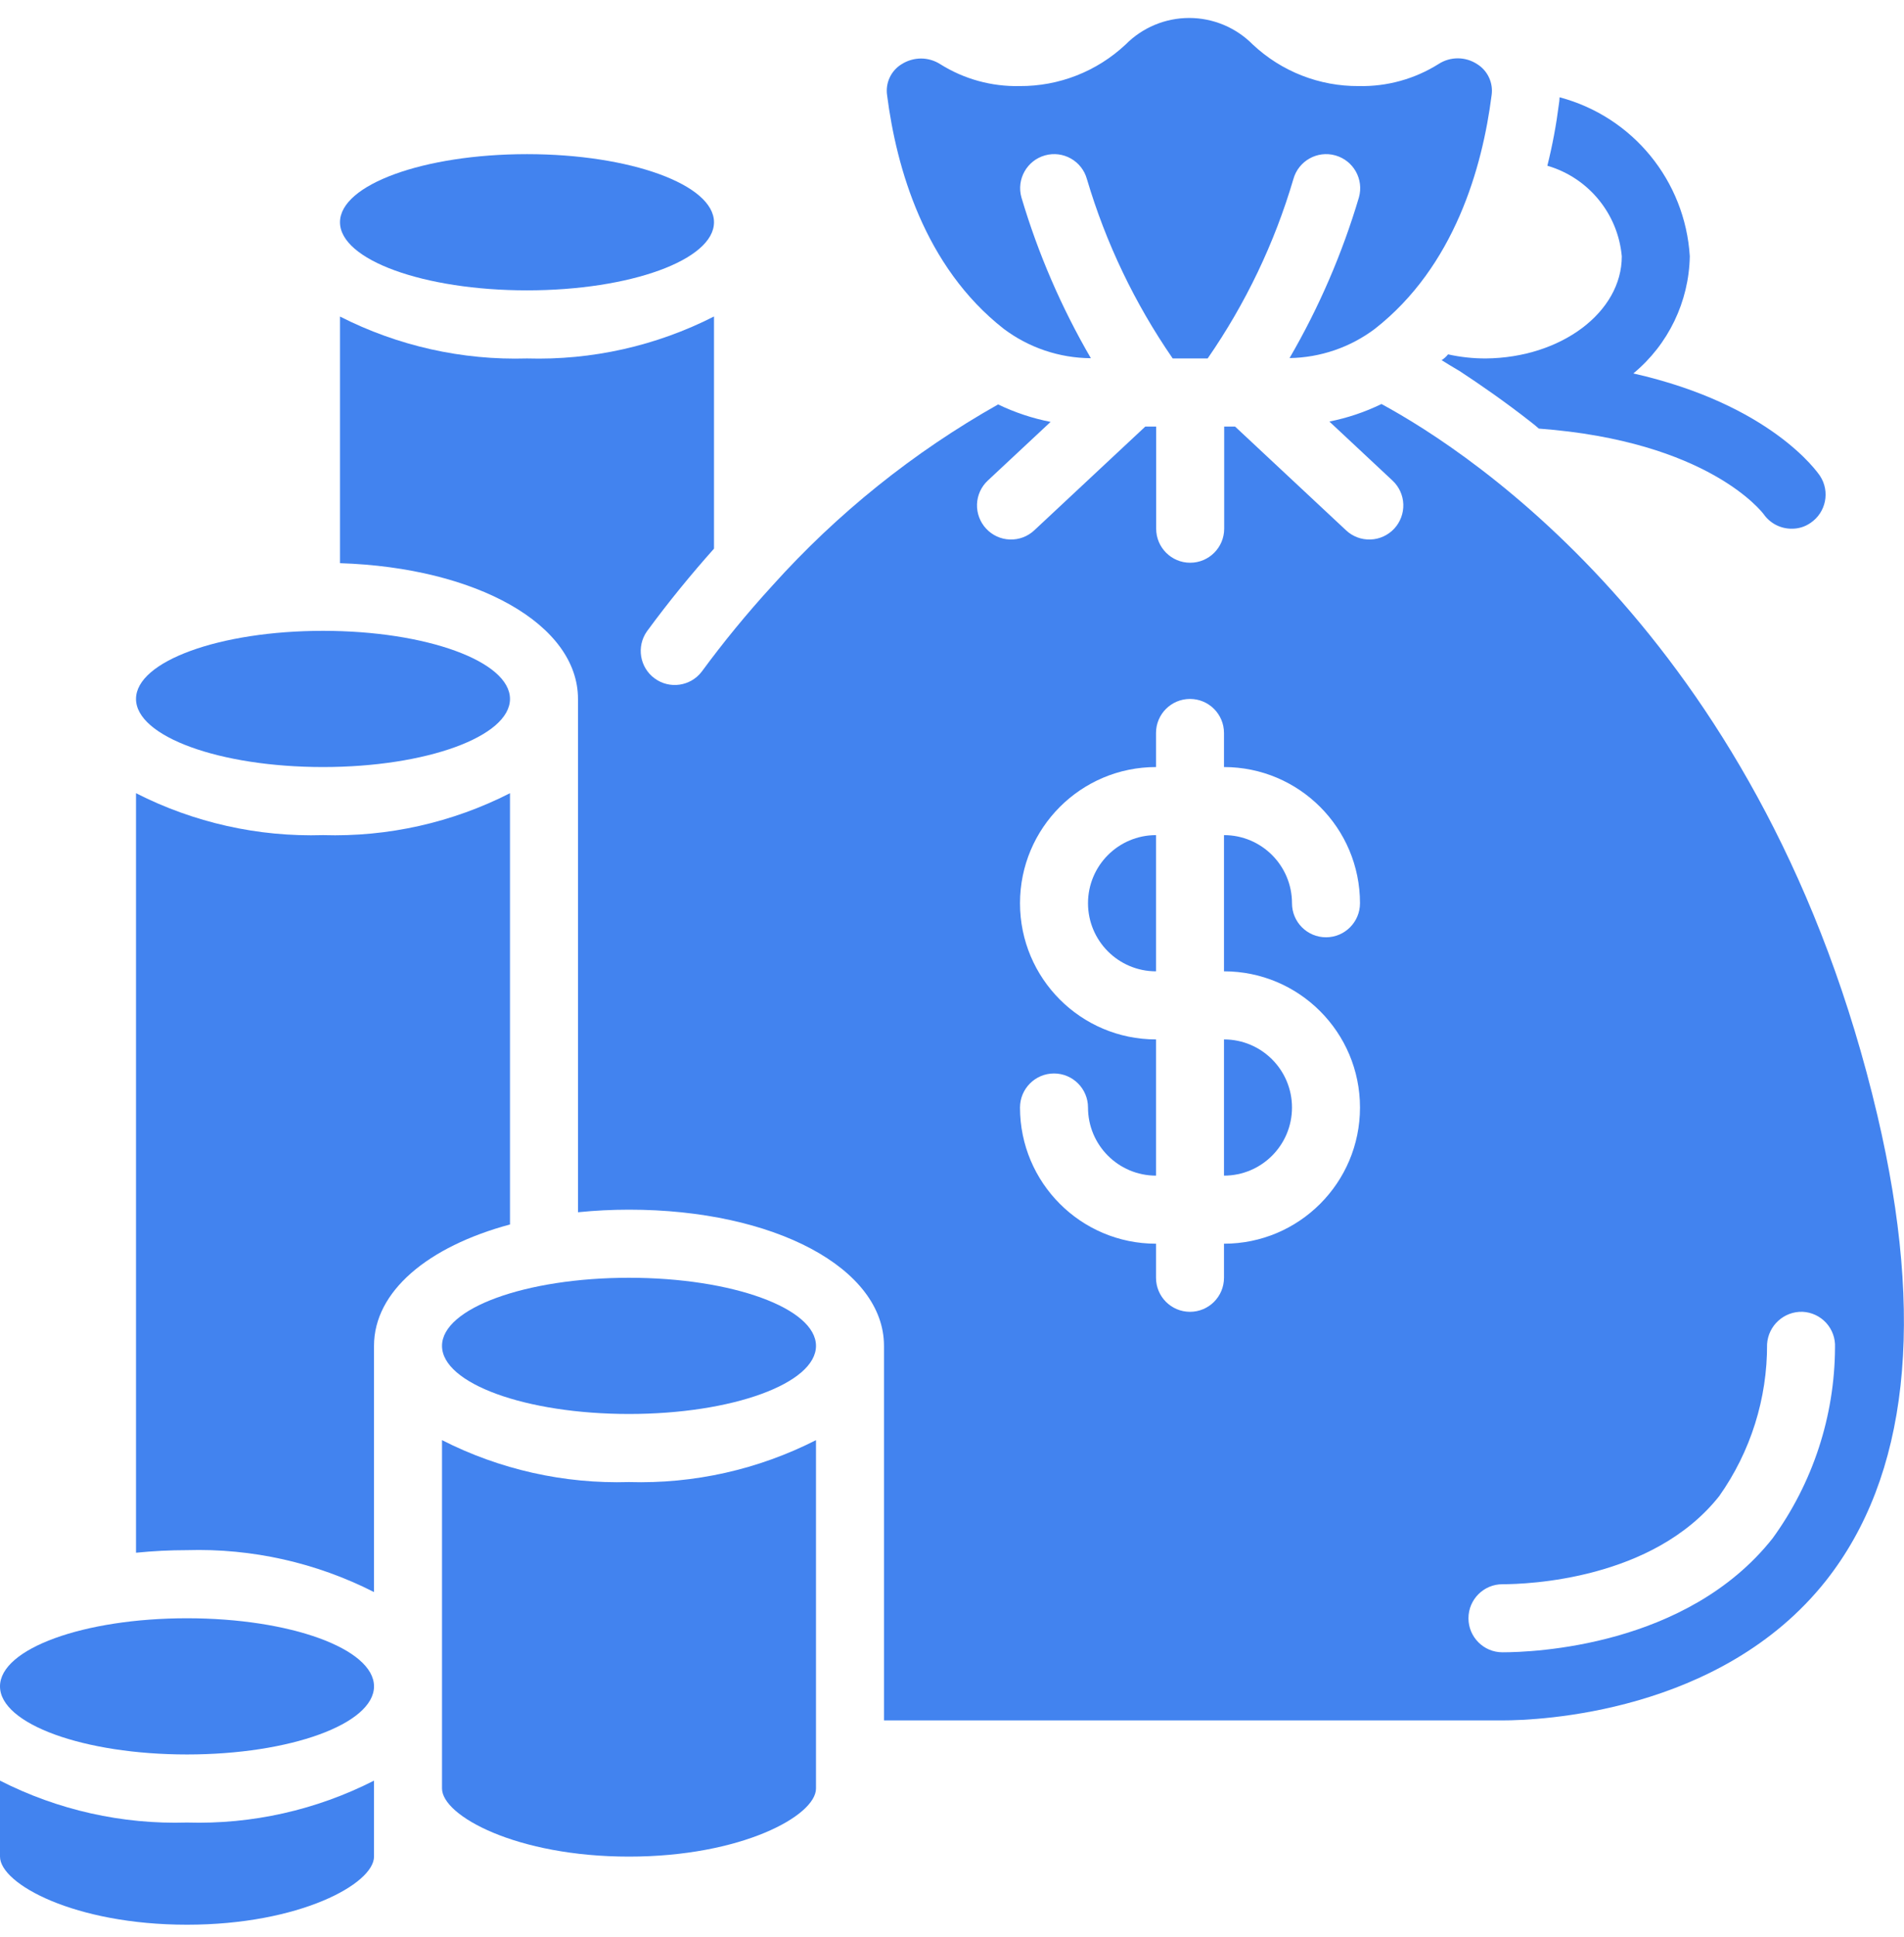
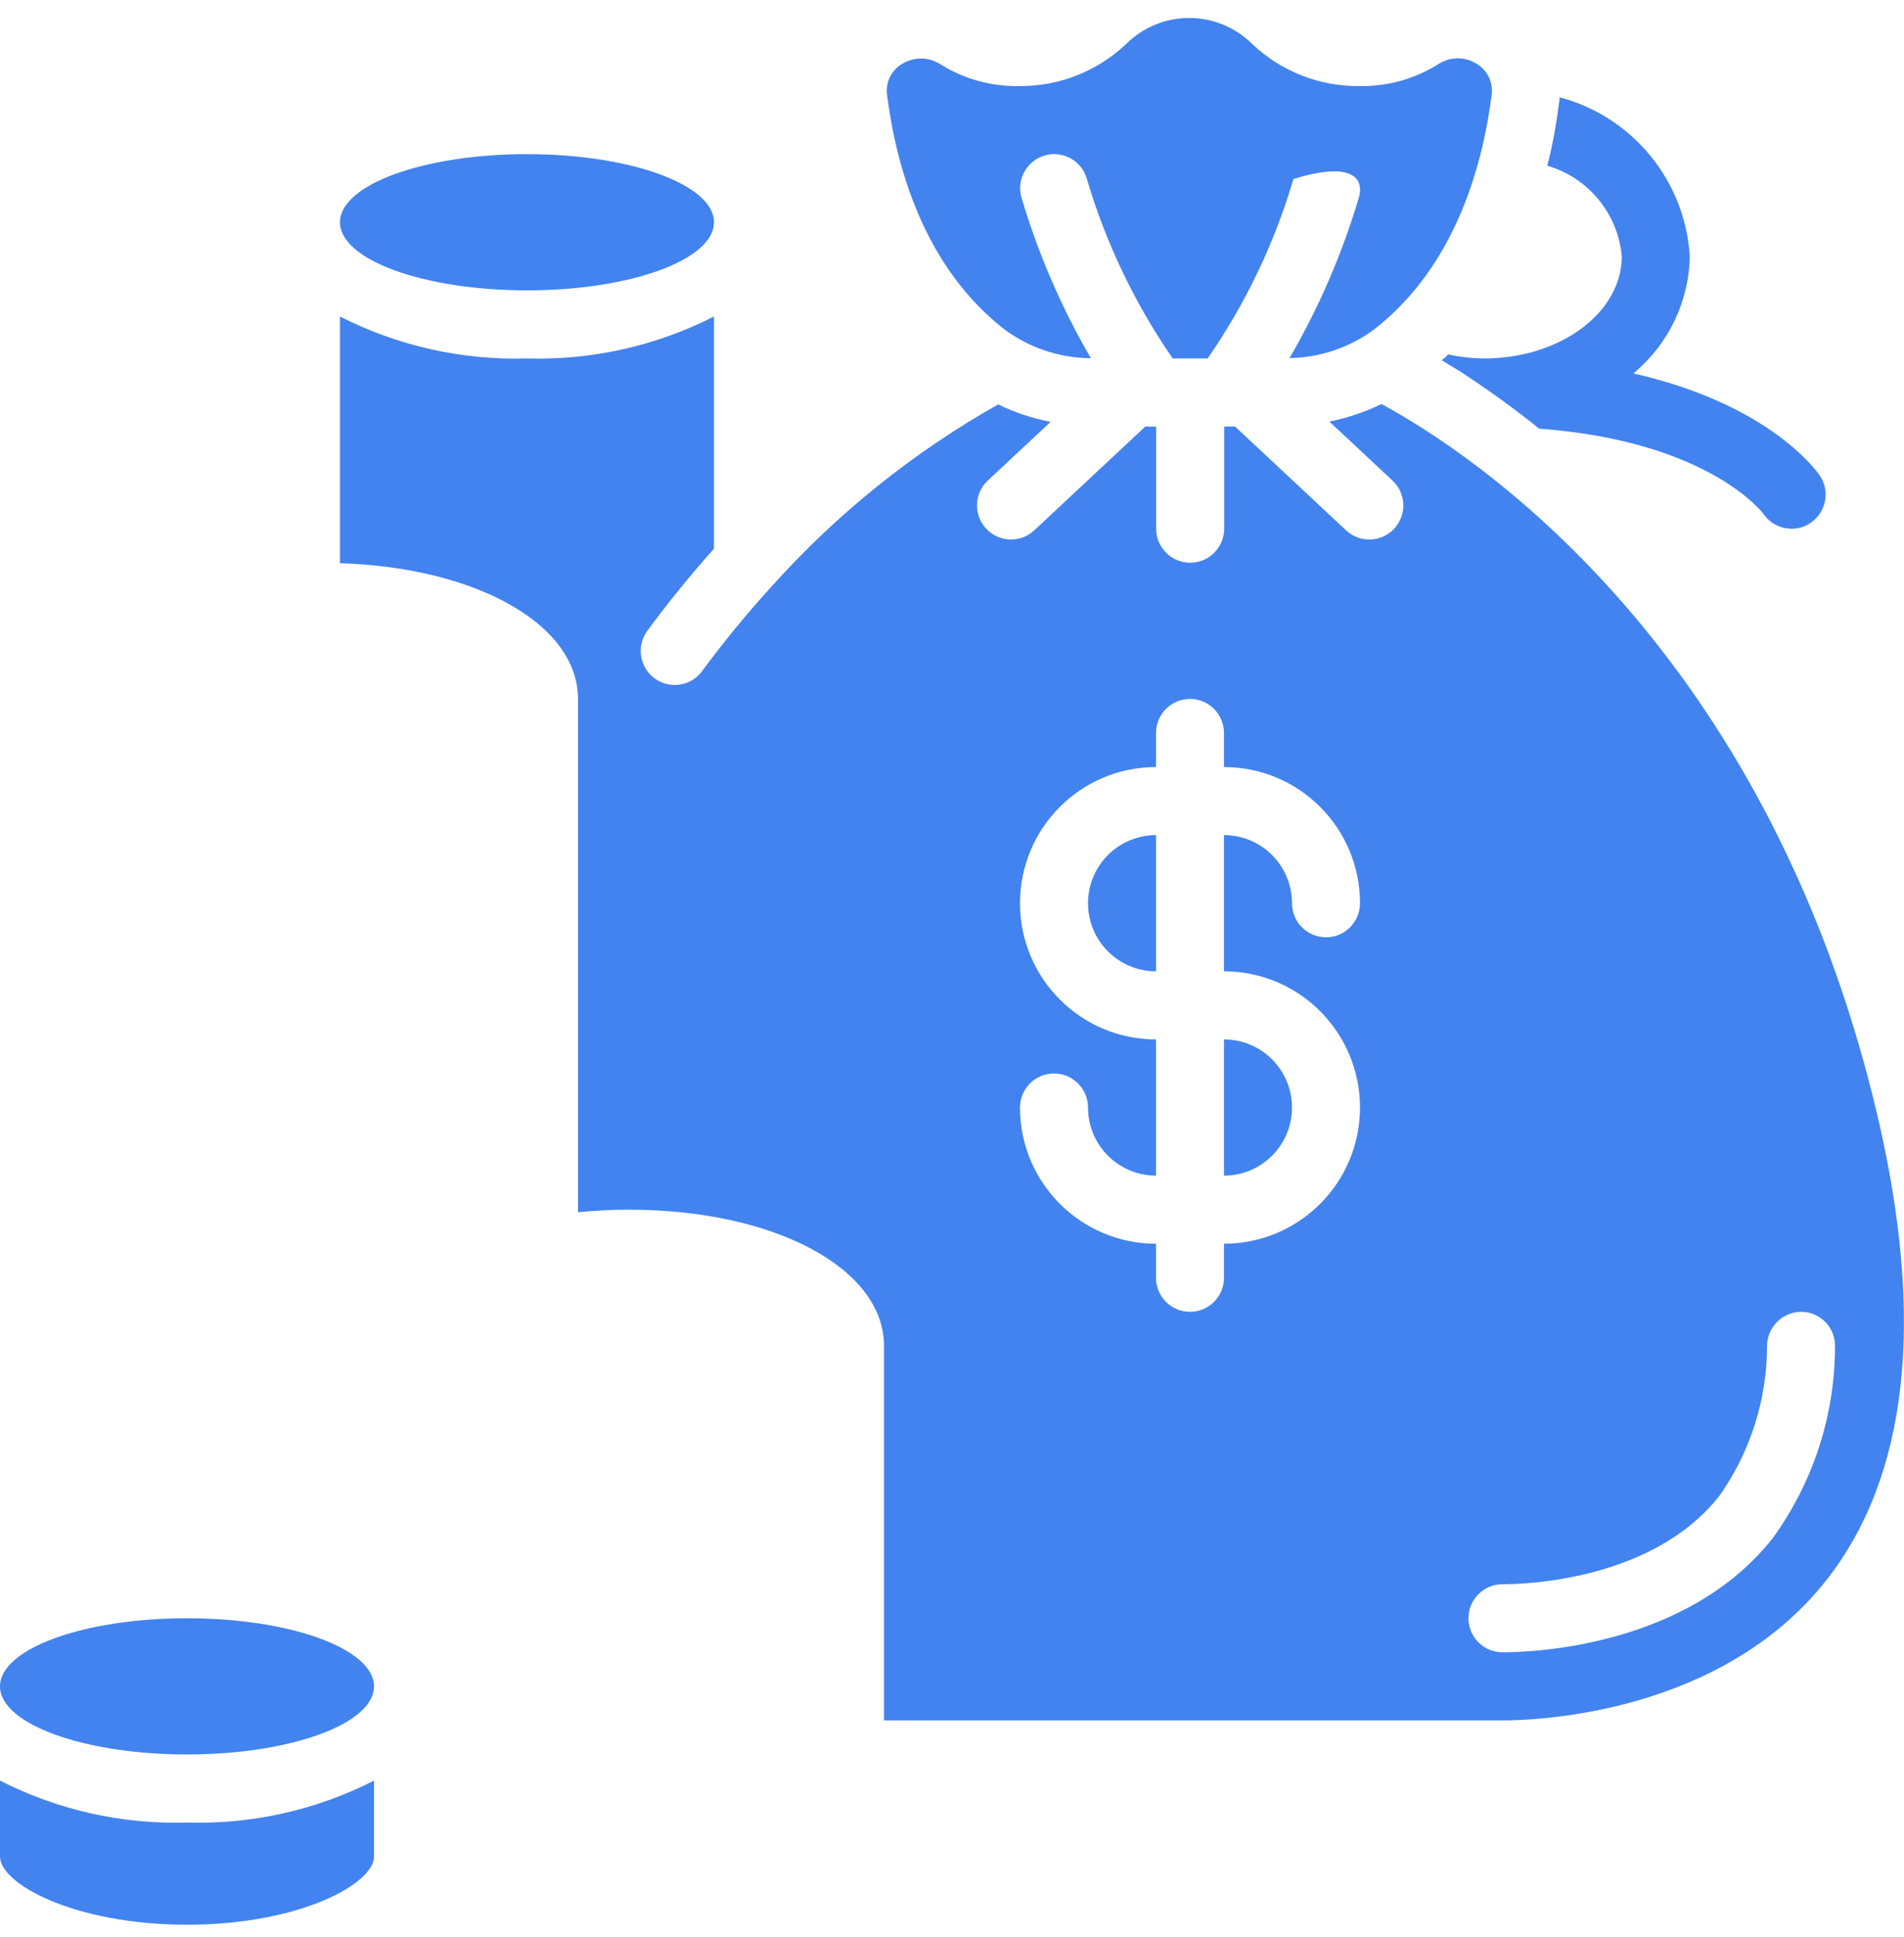
<svg xmlns="http://www.w3.org/2000/svg" width="60" height="61" viewBox="0 0 60 61" fill="none">
  <g clip-path="url(#clip0_5_42)">
-     <path d="M16.071 24.983C14.249 25.911 12.222 26.365 10.179 26.303C8.135 26.365 6.108 25.911 4.286 24.983V48.905C4.82 48.851 5.356 48.824 5.893 48.824C7.937 48.763 9.963 49.217 11.786 50.144V42.39C11.786 40.674 13.483 39.263 16.071 38.566V24.983Z" fill="#4283EF" />
    <path d="M5.893 55.259C9.147 55.259 11.786 54.298 11.786 53.114C11.786 51.929 9.147 50.969 5.893 50.969C2.638 50.969 -1.52588e-05 51.929 -1.52588e-05 53.114C-1.52588e-05 54.298 2.638 55.259 5.893 55.259Z" fill="#4283EF" />
    <path d="M-1.52588e-05 56.083V58.476C-1.52588e-05 59.334 2.35 60.621 5.893 60.621C9.436 60.621 11.786 59.334 11.786 58.476V56.083C9.963 57.011 7.937 57.465 5.893 57.403C3.849 57.465 1.823 57.011 -1.52588e-05 56.083Z" fill="#4283EF" />
-     <path d="M31.63 10.357C32.422 10.952 33.385 11.277 34.376 11.282C33.447 9.686 32.712 7.985 32.187 6.215C32.028 5.645 32.361 5.053 32.931 4.894C33.502 4.735 34.093 5.069 34.251 5.639C34.848 7.654 35.761 9.561 36.955 11.29H38.056C39.252 9.563 40.165 7.656 40.758 5.64C40.917 5.069 41.508 4.735 42.078 4.894C42.649 5.053 42.983 5.644 42.824 6.215C42.299 7.984 41.565 9.683 40.637 11.278C41.608 11.263 42.55 10.941 43.326 10.357C45.835 8.394 46.714 5.274 47.004 3C47.061 2.611 46.881 2.224 46.546 2.018C46.176 1.777 45.7 1.777 45.33 2.018C44.579 2.489 43.708 2.73 42.822 2.711C41.581 2.721 40.383 2.252 39.478 1.402C38.948 0.867 38.227 0.566 37.474 0.566C36.722 0.566 36 0.867 35.471 1.402C34.565 2.251 33.369 2.72 32.128 2.711C31.246 2.73 30.378 2.491 29.631 2.022C29.45 1.906 29.24 1.844 29.025 1.843C28.807 1.844 28.594 1.906 28.41 2.023C28.076 2.229 27.897 2.614 27.955 3.002C28.247 5.276 29.124 8.394 31.63 10.357Z" fill="#4283EF" />
+     <path d="M31.63 10.357C32.422 10.952 33.385 11.277 34.376 11.282C33.447 9.686 32.712 7.985 32.187 6.215C32.028 5.645 32.361 5.053 32.931 4.894C33.502 4.735 34.093 5.069 34.251 5.639C34.848 7.654 35.761 9.561 36.955 11.29H38.056C39.252 9.563 40.165 7.656 40.758 5.64C42.649 5.053 42.983 5.644 42.824 6.215C42.299 7.984 41.565 9.683 40.637 11.278C41.608 11.263 42.55 10.941 43.326 10.357C45.835 8.394 46.714 5.274 47.004 3C47.061 2.611 46.881 2.224 46.546 2.018C46.176 1.777 45.7 1.777 45.33 2.018C44.579 2.489 43.708 2.73 42.822 2.711C41.581 2.721 40.383 2.252 39.478 1.402C38.948 0.867 38.227 0.566 37.474 0.566C36.722 0.566 36 0.867 35.471 1.402C34.565 2.251 33.369 2.72 32.128 2.711C31.246 2.73 30.378 2.491 29.631 2.022C29.45 1.906 29.24 1.844 29.025 1.843C28.807 1.844 28.594 1.906 28.41 2.023C28.076 2.229 27.897 2.614 27.955 3.002C28.247 5.276 29.124 8.394 31.63 10.357Z" fill="#4283EF" />
    <path d="M16.607 9.145C19.862 9.145 22.5 8.185 22.5 7C22.5 5.816 19.862 4.855 16.607 4.855C13.353 4.855 10.714 5.816 10.714 7C10.714 8.185 13.353 9.145 16.607 9.145Z" fill="#4283EF" />
-     <path d="M10.179 24.159C13.433 24.159 16.071 23.198 16.071 22.014C16.071 20.829 13.433 19.869 10.179 19.869C6.924 19.869 4.286 20.829 4.286 22.014C4.286 23.198 6.924 24.159 10.179 24.159Z" fill="#4283EF" />
    <path d="M59.161 35.128C55.675 20.317 46.366 14.258 43.534 12.725C43.013 12.979 42.461 13.164 41.892 13.277L43.881 15.136C44.089 15.329 44.212 15.598 44.222 15.883C44.231 16.167 44.128 16.444 43.934 16.652C43.74 16.86 43.471 16.983 43.187 16.992C42.903 17.002 42.627 16.899 42.419 16.704L38.92 13.435H38.577V16.652C38.577 17.244 38.097 17.724 37.505 17.724C36.914 17.724 36.434 17.244 36.434 16.652V13.435H36.091L32.592 16.704C32.384 16.899 32.108 17.002 31.823 16.992C31.539 16.983 31.271 16.86 31.077 16.652C30.883 16.444 30.779 16.167 30.788 15.883C30.798 15.599 30.92 15.33 31.128 15.136L33.107 13.288C32.534 13.176 31.978 12.991 31.453 12.738C28.789 14.24 26.387 16.167 24.342 18.442C24.333 18.45 24.326 18.46 24.317 18.47C23.535 19.325 22.799 20.222 22.112 21.156C21.757 21.618 21.098 21.712 20.629 21.367C20.159 21.022 20.051 20.365 20.385 19.887C21.085 18.933 21.795 18.072 22.5 17.281V9.968C20.677 10.896 18.651 11.35 16.607 11.29C14.563 11.351 12.537 10.897 10.714 9.97V17.738C15.025 17.877 18.214 19.669 18.214 22.014V38.181C18.748 38.127 19.285 38.1 19.821 38.1C24.402 38.1 27.857 39.945 27.857 42.39V54.186H47.346C48.466 54.186 54.222 53.972 57.538 49.789C60.131 46.508 60.677 41.576 59.161 35.128ZM42.857 34.883C42.857 37.252 40.938 39.172 38.571 39.172V40.245C38.571 40.837 38.092 41.317 37.5 41.317C36.908 41.317 36.429 40.837 36.429 40.245V39.172C34.062 39.172 32.143 37.252 32.143 34.883C32.143 34.291 32.623 33.81 33.214 33.81C33.806 33.81 34.286 34.291 34.286 34.883C34.286 36.067 35.245 37.028 36.429 37.028V32.738C34.062 32.738 32.143 30.817 32.143 28.448C32.143 26.079 34.062 24.159 36.429 24.159V23.086C36.429 22.494 36.908 22.014 37.5 22.014C38.092 22.014 38.571 22.494 38.571 23.086V24.159C40.938 24.159 42.857 26.079 42.857 28.448C42.857 29.041 42.377 29.521 41.786 29.521C41.194 29.521 40.714 29.041 40.714 28.448C40.714 27.264 39.755 26.303 38.571 26.303V30.593C40.938 30.593 42.857 32.514 42.857 34.883ZM55.859 48.452C53.155 51.869 48.294 52.041 47.346 52.041C46.755 52.041 46.275 51.561 46.275 50.969C46.275 50.377 46.755 49.897 47.346 49.897C48.121 49.897 52.087 49.763 54.178 47.12C55.166 45.722 55.693 44.05 55.685 42.337C55.721 41.749 56.219 41.296 56.807 41.317C57.091 41.331 57.358 41.457 57.549 41.667C57.74 41.878 57.84 42.156 57.826 42.44C57.817 44.601 57.129 46.704 55.859 48.452Z" fill="#4283EF" />
    <path d="M34.286 28.448C34.286 29.633 35.245 30.593 36.429 30.593V26.303C35.245 26.303 34.286 27.264 34.286 28.448Z" fill="#4283EF" />
    <path d="M38.571 37.028C39.755 37.028 40.714 36.067 40.714 34.883C40.714 33.698 39.755 32.738 38.571 32.738V37.028Z" fill="#4283EF" />
-     <path d="M13.929 45.359V56.331C13.929 57.189 16.278 58.476 19.821 58.476C23.365 58.476 25.714 57.189 25.714 56.331V45.359C23.892 46.286 21.865 46.74 19.821 46.679C17.778 46.74 15.751 46.286 13.929 45.359Z" fill="#4283EF" />
-     <path d="M19.821 44.535C23.076 44.535 25.714 43.574 25.714 42.39C25.714 41.205 23.076 40.245 19.821 40.245C16.567 40.245 13.929 41.205 13.929 42.39C13.929 43.574 16.567 44.535 19.821 44.535Z" fill="#4283EF" />
    <path d="M51.107 8.073C51.107 9.831 49.2 11.268 46.821 11.29C46.422 11.291 46.023 11.248 45.632 11.161C45.575 11.233 45.506 11.295 45.429 11.344C45.6 11.451 45.793 11.569 45.996 11.687C46.65 12.116 47.411 12.641 48.246 13.295C48.332 13.36 48.407 13.424 48.493 13.499C53.829 13.896 55.521 16.126 55.575 16.191C55.777 16.482 56.11 16.655 56.464 16.652C56.675 16.654 56.881 16.591 57.054 16.47C57.542 16.142 57.676 15.482 57.354 14.99C57.268 14.861 55.789 12.738 51.471 11.762C52.574 10.851 53.223 9.503 53.25 8.073C53.103 5.693 51.45 3.674 49.146 3.064C49.145 3.136 49.137 3.208 49.125 3.279C49.042 3.933 48.921 4.581 48.761 5.22C50.055 5.597 50.986 6.729 51.107 8.073Z" fill="#4283EF" />
  </g>
  <defs>
    <clipPath id="clip0_5_42">
      <rect width="60" height="60.055" fill="white" transform="translate(0 0.566)" />
    </clipPath>
  </defs>
</svg>